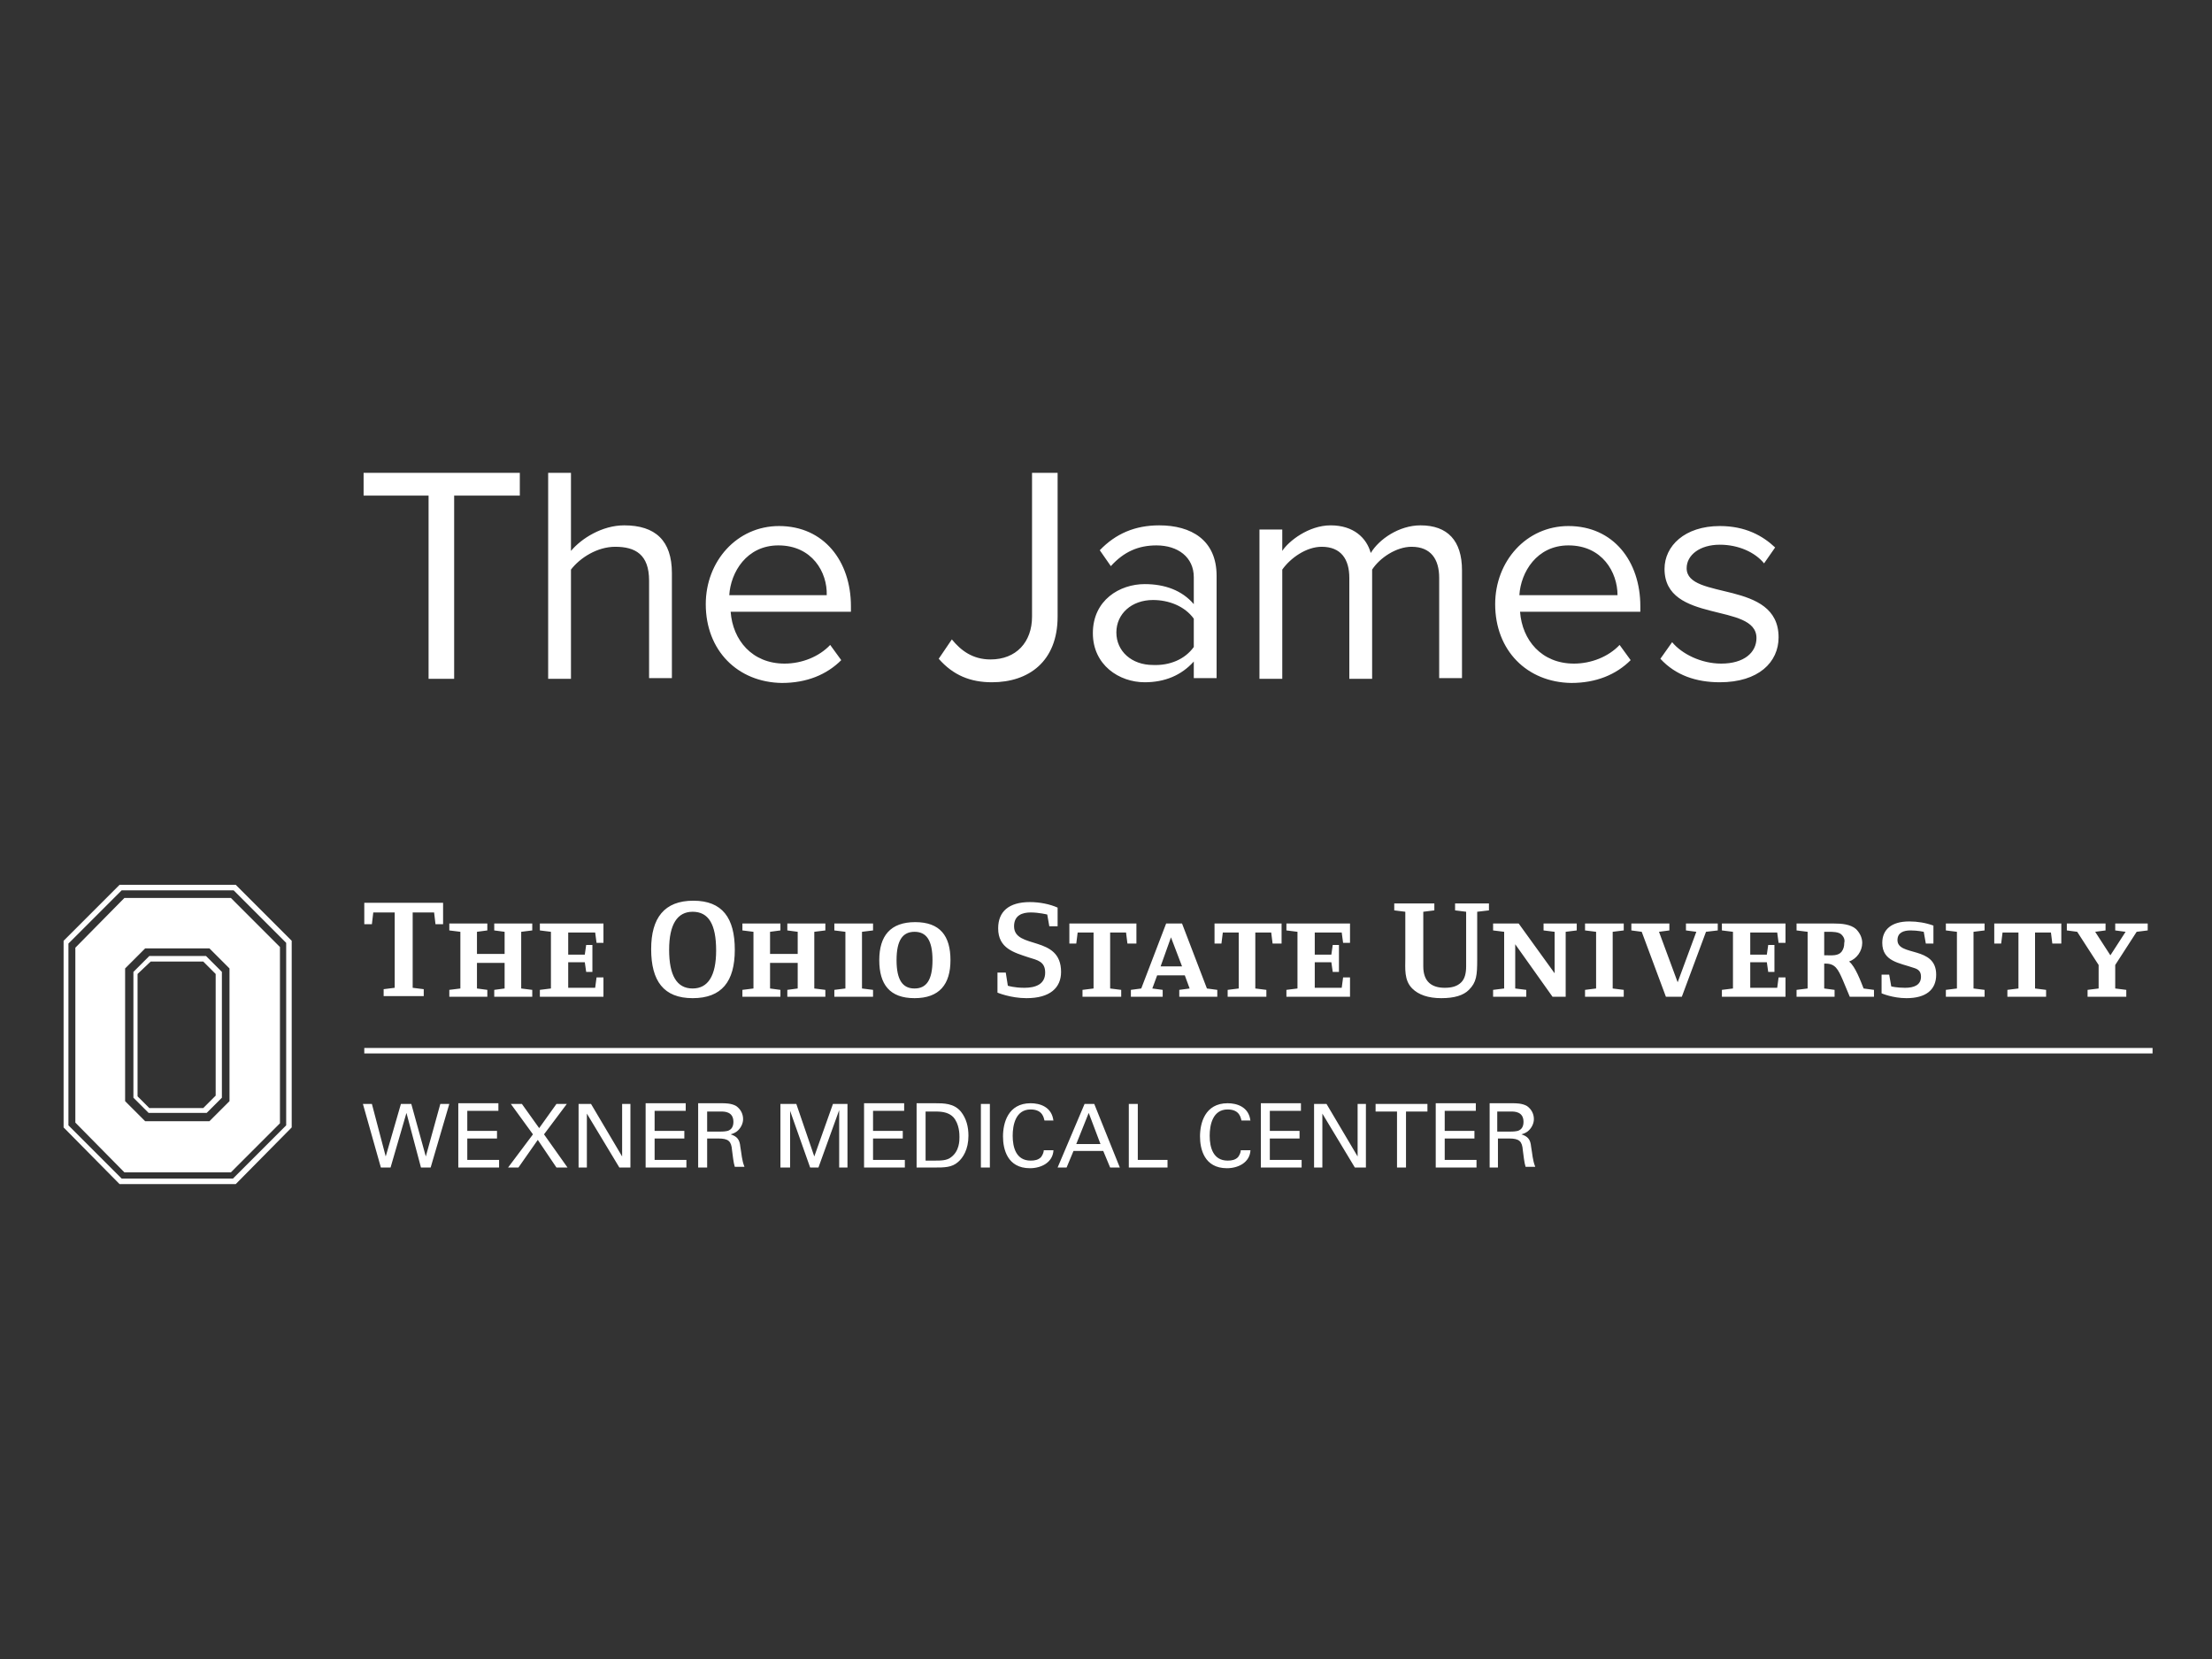
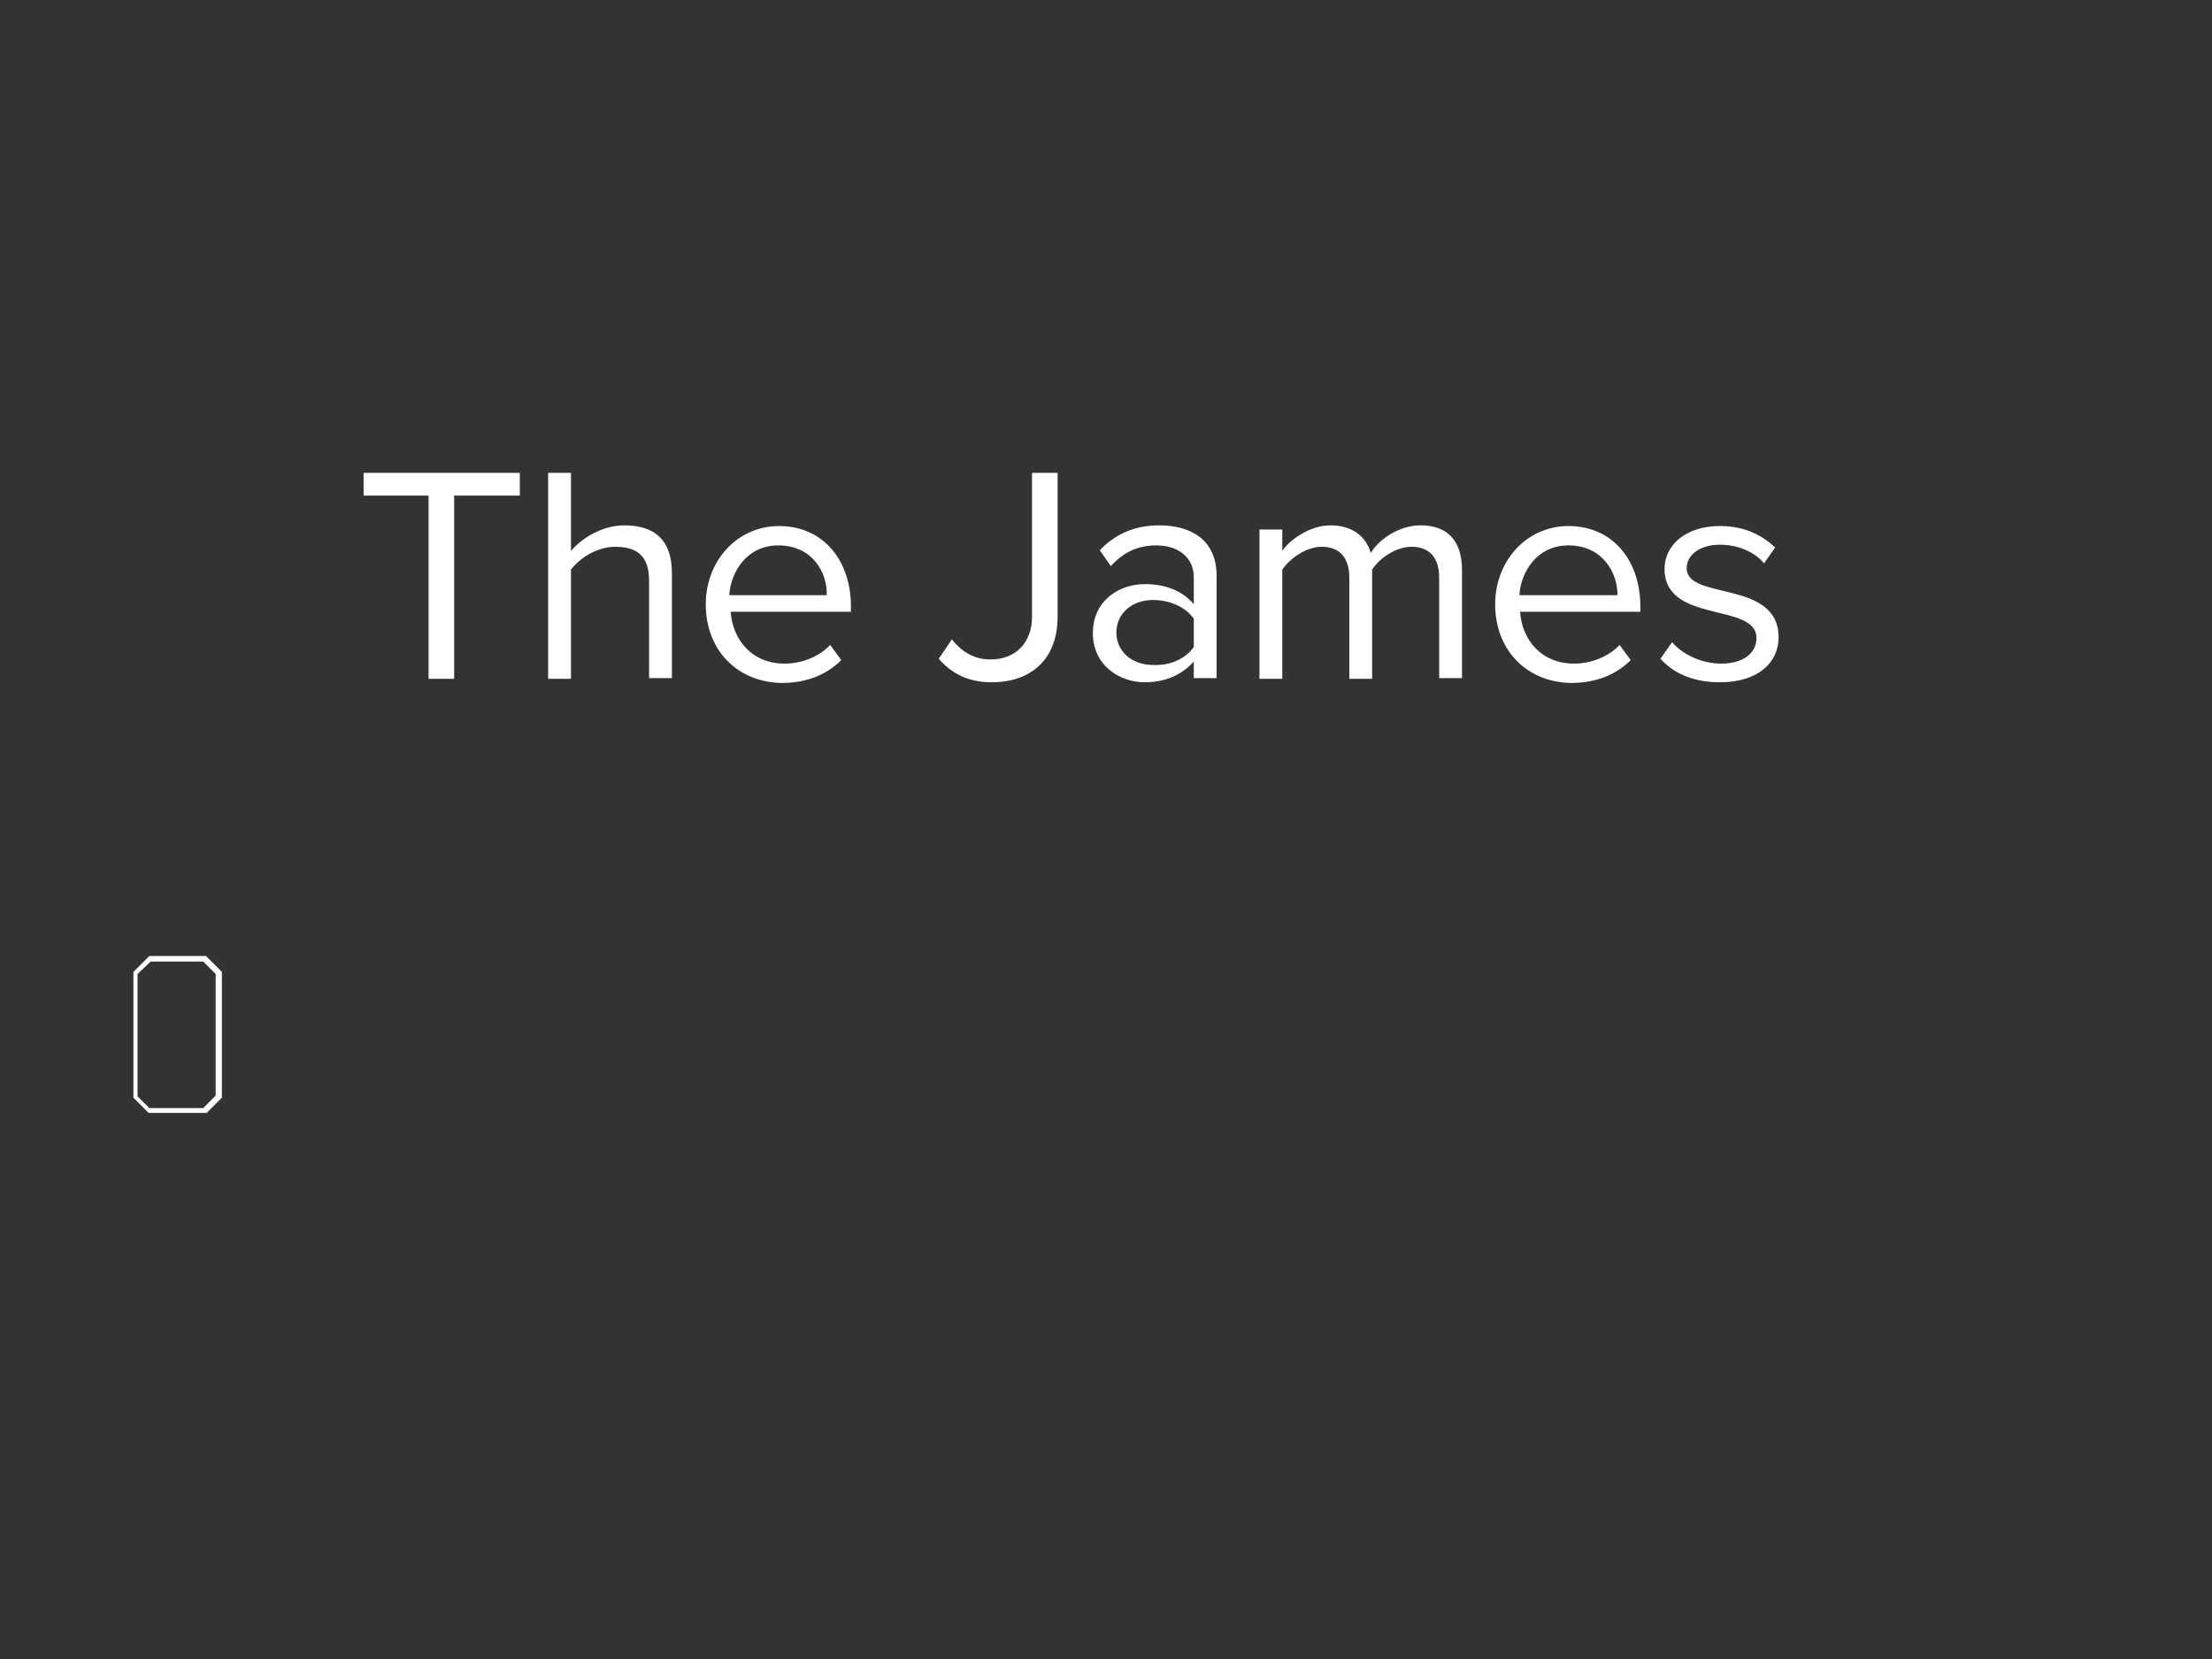
<svg xmlns="http://www.w3.org/2000/svg" version="1.1" id="Layer_1" x="0" y="0" viewBox="0 0 320 240" xml:space="preserve">
  <rect x="0" y="0" width="320" height="240" fill="#333333" stroke="none" />
  <style>.st0{fill:#fff}</style>
-   <path class="st0" d="M63 133.7l-.2-1.7h-3.1v10.9l1.6.2v1h-5.8v-1l1.6-.2V132H54l-.2 1.7h-1.1v-3.1h11.4v3.1H63zm8.5 10.5v-1l1.5-.2v-3.7h-4v3.7l1.5.2v1H65v-1l1.6-.2v-8.2l-1.6-.2v-1h5.5v1l-1.5.2v3.2h4v-3.2l-1.5-.2v-1H77v1l-1.6.2v8.2l1.6.2v1h-5.5zm15.8 0h-9.2v-1l1.6-.2v-8.2l-1.6-.2v-1h9.2v2.8h-1l-.2-1.5h-3.9v3.2h2.4l.2-1.4h.9v3.9h-.9l-.2-1.4h-2.4v3.7h3.9l.2-1.5h1v2.8zm12.9.2c-4.2 0-6-2.5-6-7.1 0-4.5 1.9-7 6.1-7 4.2 0 6 2.5 6 7.1s-1.9 7-6.1 7zm0-12.5c-2.2 0-3.4 1.8-3.4 5.5s1.1 5.6 3.4 5.6c2.2 0 3.4-1.8 3.4-5.5 0-3.8-1.1-5.6-3.4-5.6zm13.7 12.3v-1l1.5-.2v-3.7h-4v3.7l1.5.2v1h-5.5v-1l1.6-.2v-8.2l-1.6-.2v-1h5.5v1l-1.5.2v3.2h4v-3.2l-1.5-.2v-1h5.5v1l-1.6.2v8.2l1.6.2v1h-5.5zm6.8 0v-1l1.6-.2v-8.2l-1.6-.2v-1h5.6v1l-1.6.2v8.2l1.6.2v1h-5.6zm11.6.2c-3.6 0-5.1-2-5.1-5.5s1.6-5.5 5.2-5.5 5.1 2 5.1 5.5-1.6 5.5-5.2 5.5zm0-9.6c-1.7 0-2.6 1.2-2.6 4.1 0 2.9.9 4.1 2.6 4.1 1.7 0 2.6-1.2 2.6-4.1 0-2.9-.9-4.1-2.6-4.1zm16.2 9.6c-2.3 0-4.2-.8-4.2-.8v-2.9h1.2l.3 1.9s.9.3 2.4.3c1.6 0 3-.5 3-2.2 0-1.6-1.1-1.8-2.4-2.2-2.1-.7-4.4-1.3-4.4-4.2 0-2.4 1.5-3.8 4.6-3.8 1.4 0 2.9.3 4 .8v2.7h-1.2l-.3-1.7s-1.2-.3-2.4-.3-2.4.4-2.4 2c0 3.4 6.8 1.2 6.8 6.6 0 2.3-1.6 3.8-5 3.8zm14.6-7.9l-.2-1.6h-2.3v8.1l1.6.2v1h-5.6v-1l1.6-.2v-8.1h-2.3l-.2 1.6h-1v-2.9h9.7v2.9h-1.3zm7.5 7.7v-1l1.5-.2-.7-1.9h-4l-.7 1.9 1.5.2v1h-4.6v-1l1.5-.2 3.6-9.4h2.3l3.6 9.4 1.5.2v1h-5.5zm-1.2-8.6l-1.5 4.2h3.1l-1.6-4.2zm14.7.9l-.2-1.6h-2.3v8.1l1.6.2v1h-5.6v-1l1.6-.2v-8.1h-2.3l-.2 1.6h-1v-2.9h9.7v2.9h-1.3zm11.2 7.7h-9.2v-1l1.6-.2v-8.2l-1.6-.2v-1h9.2v2.8h-1l-.2-1.5h-3.9v3.2h2.4l.2-1.4h.9v3.9h-.9l-.2-1.4h-2.4v3.7h3.9l.2-1.5h1v2.8zm18.4-12.3v6.9c0 2.3-.1 3.3-1.2 4.4-.8.8-2.1 1.2-4 1.2s-3.3-.5-4.2-1.4c-1.2-1.2-1-2.9-1-4.4v-6.7l-1.6-.2v-1h5.8v1l-1.6.2v7.9c0 2.2 1.2 3.1 3.1 3.1 1 0 1.8-.2 2.4-.8.5-.5.7-1.3.7-2.3v-7.9l-1.6-.2v-1h4.9v1l-1.7.2zm12.8 2.9v9.4h-1.9l-5.4-7.6v6.4l1.6.2v1H216v-1l1.6-.2v-8.2l-1.6-.2v-1h3.7l5.2 7.2v-6l-1.6-.2v-1h4.8v1l-1.6.2zm2.8 9.4v-1l1.6-.2v-8.2l-1.6-.2v-1h5.6v1l-1.6.2v8.2l1.6.2v1h-5.6zm17.5-9.4l-3.5 9.4H241l-3.5-9.4-1.5-.2v-1h5.5v1l-1.5.2 2.7 7.3 2.7-7.3-1.5-.2v-1h4.6v1l-1.7.2zm11.5 9.4h-9.2v-1l1.6-.2v-8.2l-1.6-.2v-1h9.2v2.8h-1l-.2-1.5h-3.9v3.2h2.4l.2-1.4h.9v3.9h-.9l-.2-1.4h-2.4v3.7h3.9l.2-1.5h1v2.8zm9.3 0l-1-2.4c-.7-1.6-1.1-2.4-2.5-2.4h-.2v3.6l1.5.2v1h-5.5v-1l1.6-.2v-8.2l-1.6-.2v-1h5.4c1.1 0 2.4.1 3.2.8.5.5.9 1.2.9 2 0 1.2-.8 2.3-1.9 2.7.9.7 1.7 2.9 2.1 3.9l1.5.2v1h-3.5zm-1.2-9c-.4-.4-1.3-.4-1.8-.4h-.7v3.4h.4c.7 0 1.6.1 2.1-.5.3-.4.4-.8.4-1.3.1-.4 0-.8-.4-1.2zm9.4 9.2c-2 0-3.6-.7-3.6-.7V141h1.1l.3 1.7s.8.2 2 .2c1.3 0 2.3-.4 2.3-1.6 0-.8-.4-1.1-1.1-1.3-2-.7-4.5-.9-4.5-3.6 0-1.9 1.3-3.1 3.9-3.1 1.2 0 2.4.2 3.5.6v2.6h-1.1l-.3-1.7s-.9-.2-1.9-.2c-1 0-1.9.3-1.9 1.4 0 2.4 5.6.8 5.6 5 0 2.2-1.5 3.4-4.3 3.4zm5.7-.2v-1l1.6-.2v-8.2l-1.6-.2v-1h5.6v1l-1.6.2v8.2l1.6.2v1h-5.6zm15.4-7.7l-.2-1.6h-2.3v8.1l1.6.2v1h-5.6v-1l1.6-.2v-8.1h-2.3l-.2 1.6h-1v-2.9h9.7v2.9h-1.3zm12.2-1.7l-3.1 4.8v3.4l1.6.2v1H302v-1l1.6-.2v-3.4l-3.1-4.8-1.5-.2v-1h5.6v1l-1.5.2 2.2 3.4 2.2-3.4-1.5-.2v-1h4.7v1l-1.6.2zM52.7 151.6v.8h258.7v-.8H52.7zm-.2 8.1l2.6 9.2h1.4l2.3-7.9 2.1 7.9h1.4l2.7-9.2h-1.3l-2.1 7.6-2.1-7.6H58l-2.2 7.6-2-7.6h-1.3zm13.8 9.2h5.9v-1.1h-4.6v-3.1h4.3v-1.1h-4.3v-2.9h4.5v-1.1h-5.8v9.3zm7.6-9.2l3.2 4.4-3.6 4.8H75l2.8-4 2.7 4h1.6l-3.4-4.8 3.3-4.4h-1.5l-2.5 3.5-2.5-3.5h-1.6zm9.8 9.2h1.2v-7.8l4.7 7.8h1.6v-9.2H90v7.6l-4.5-7.6h-1.8v9.2zm9.7 0h5.9v-1.1h-4.6v-3.1H99v-1.1h-4.3v-2.9h4.5v-1.1h-5.8v9.3zm7.6 0h1.3v-4.2h1.6c1.5 0 1.9.4 2 1.7.1.7.2 1.8.4 2.4h1.4c-.4-1-.4-1.8-.6-2.9-.1-1.1-.5-1.5-1.4-1.8.3-.1.7-.2 1.1-.6.4-.4.7-1 .7-1.6 0-.7-.3-1.4-1-1.9-.7-.4-1.6-.4-2.1-.4H101v9.3zm1.3-8.1h2c.5 0 1.8 0 1.8 1.5 0 .8-.4 1.1-.6 1.2-.3.2-1.1.2-1.2.2h-2v-2.9zm10.8 8.1h1.2v-8.2l2.9 8.2h1.2l3-8.3v8.3h1.2v-9.2h-2.1l-2.7 7.6-2.6-7.6h-2.3v9.2h.2zm11.9 0h5.9v-1.1h-4.6v-3.1h4.3v-1.1h-4.3v-2.9h4.5v-1.1H125v9.3zm7.6 0h2.6c1.4 0 2.5 0 3.4-.8.7-.6 1.5-1.8 1.5-3.8 0-1.3-.3-2.5-1.1-3.5-1-1.2-2.5-1.2-3.7-1.2h-2.7v9.3zm1.3-8.1h1.5c1.1 0 1.9.2 2.5.8.9 1 .9 2.5.9 2.9 0 .5 0 2-1.2 2.9-.6.5-1.5.5-2.4.5h-1.3v-7.1zm8 8.1h1.3v-9.2h-1.3v9.2zm10.5-6.7c-.2-2.1-2-2.6-3.3-2.6-3.3 0-4 2.9-4 4.8 0 1.8.6 4.6 3.9 4.6 1.6 0 3.3-.8 3.4-2.6H151c0 .2-.1.6-.4 1-.4.4-.9.5-1.5.5-2.1 0-2.6-1.9-2.6-3.6 0-1.5.4-3.8 2.6-3.8 1.8 0 1.9 1.3 2 1.6h1.3v.1zm.6 6.7h1.3l1-2.4h4.3l1 2.4h1.4l-3.7-9.2h-1.4l-3.9 9.2zm4.5-7.9l1.7 4.5h-3.5l1.8-4.5zm5.8 7.9h5.6v-1.1h-4.3v-8.1h-1.3v9.2zm17.6-6.7c-.2-2.1-2-2.6-3.3-2.6-3.3 0-4 2.9-4 4.8 0 1.8.6 4.6 3.9 4.6 1.6 0 3.3-.8 3.4-2.6h-1.4c0 .2-.1.6-.4 1-.4.4-.9.5-1.5.5-2.1 0-2.6-1.9-2.6-3.6 0-1.5.4-3.8 2.6-3.8 1.8 0 1.9 1.3 2 1.6h1.3v.1zm1.5 6.7h5.9v-1.1h-4.6v-3.1h4.3v-1.1h-4.3v-2.9h4.5v-1.1h-5.8v9.3zm7.7 0h1.2v-7.8l4.7 7.8h1.6v-9.2h-1.2v7.6l-4.5-7.6h-1.8v9.2zm13.3 0v-8.1h3.1v-1.1H199v1.1h3.1v8.1h1.3zm4.3 0h5.9v-1.1H209v-3.1h4.3v-1.1H209v-2.9h4.5v-1.1h-5.8v9.3zm7.7 0h1.3v-4.2h1.6c1.5 0 1.9.4 2 1.7.1.7.2 1.8.4 2.4h1.4c-.4-1-.4-1.8-.6-2.9-.1-1.1-.5-1.5-1.4-1.8.3-.1.7-.2 1.1-.6.4-.4.7-1 .7-1.6 0-.7-.3-1.4-1-1.9-.7-.4-1.6-.4-2.1-.4h-3.3v9.3h-.1zm1.2-8.1h2c.5 0 1.8 0 1.8 1.5 0 .8-.4 1.1-.6 1.2-.3.2-1.1.2-1.2.2h-2v-2.9zM18.1 140.1l2.9-2.9h9.3l2.9 2.9v19.2l-2.9 2.9H21l-2.9-2.9v-19.2zm22.4-3.1l-7.1-7.1H18l-7.1 7.2v25.3l7.1 7.2h15.4l7.1-7.1V137z" />
-   <path class="st0" d="M9.9 162.8v-26.3l7.7-7.7h16.2l7.6 7.6v26.4l-7.7 7.7H17.6l-7.7-7.7zm7.4-34.8l-8.1 8.1v27l8.1 8.2h16.8l8.1-8.2v-27l-8.1-8.1H17.3z" />
  <path class="st0" d="M21.8 139.1h7.6l1.8 1.8v17.6l-1.8 1.8h-7.8l-1.7-1.7v-17.7l1.9-1.8zm10.3 1.5l-2.3-2.3h-8.2l-2.3 2.3v18.2l2.2 2.2h8.4l2.2-2.2v-18.2zM62 98.2V71.7h-9.4v-3.3h22.6v3.3h-9.5v26.5H62zm31.9 0V84c0-3.8-2-4.9-4.9-4.9-2.6 0-5.1 1.6-6.4 3.3v15.8h-3.3V68.4h3.3v11.3c1.5-1.8 4.5-3.7 7.7-3.7 4.5 0 6.9 2.2 6.9 6.9v15.2h-3.3zm8.2-10.8c0-6.2 4.5-11.3 10.6-11.3 6.5 0 10.4 5.1 10.4 11.6v.8h-17.4c.3 4.1 3.1 7.5 7.8 7.5 2.5 0 5-1 6.6-2.7l1.6 2.2c-2.1 2.1-5 3.3-8.6 3.3-6.4-.1-11-4.7-11-11.4zm10.5-8.5c-4.6 0-6.9 3.9-7.1 7.2h14.1c.1-3.3-2.1-7.2-7-7.2zm23.2 16.4l1.9-2.8c1.3 1.6 3 2.9 5.6 2.9 3.7 0 6-2.5 6-6.2V68.4h3.7v20.8c0 6.5-4.2 9.5-9.5 9.5-3.1 0-5.6-1-7.7-3.4zm36.9 2.9v-2.5c-1.8 2-4.2 3-7.1 3-3.7 0-7.5-2.5-7.5-7.1 0-4.8 3.9-7.1 7.5-7.1 2.9 0 5.4.9 7.1 2.9v-3.9c0-2.9-2.3-4.6-5.4-4.6-2.6 0-4.7.9-6.6 3l-1.6-2.3c2.3-2.4 5.1-3.6 8.6-3.6 4.6 0 8.3 2.1 8.3 7.3v14.8h-3.3zm0-4.6v-4.1c-1.3-1.8-3.6-2.7-5.9-2.7-3.1 0-5.3 2-5.3 4.7s2.2 4.7 5.3 4.7c2.4.1 4.6-.8 5.9-2.6zm35.5 4.6V83.6c0-2.7-1.2-4.5-4-4.5-2.2 0-4.6 1.6-5.7 3.3v15.8h-3.3V83.6c0-2.7-1.2-4.5-4-4.5-2.2 0-4.5 1.6-5.7 3.3v15.8h-3.3V76.6h3.3v3.1c.9-1.4 3.8-3.7 7-3.7 3.3 0 5.2 1.8 5.8 4 1.2-2 4.1-4 7.2-4 3.9 0 6 2.2 6 6.5v15.6h-3.3zm8.1-10.8c0-6.2 4.5-11.3 10.6-11.3 6.5 0 10.4 5.1 10.4 11.6v.8h-17.4c.3 4.1 3.1 7.5 7.8 7.5 2.5 0 5-1 6.6-2.7l1.6 2.2c-2.1 2.1-5 3.3-8.6 3.3-6.4-.1-11-4.7-11-11.4zm10.6-8.5c-4.6 0-6.9 3.9-7.1 7.2H234c0-3.3-2.2-7.2-7.1-7.2zm13.3 16.4l1.7-2.4c1.4 1.7 4.2 3.1 7.1 3.1 3.3 0 5.1-1.6 5.1-3.7 0-5.2-13.3-2-13.3-10 0-3.3 2.9-6.2 8-6.2 3.7 0 6.2 1.4 8 3.1l-1.6 2.3c-1.3-1.6-3.7-2.7-6.4-2.7-2.9 0-4.8 1.5-4.8 3.4 0 4.7 13.3 1.6 13.3 10 0 3.6-2.9 6.5-8.5 6.5-3.4 0-6.4-1-8.6-3.4z" />
</svg>